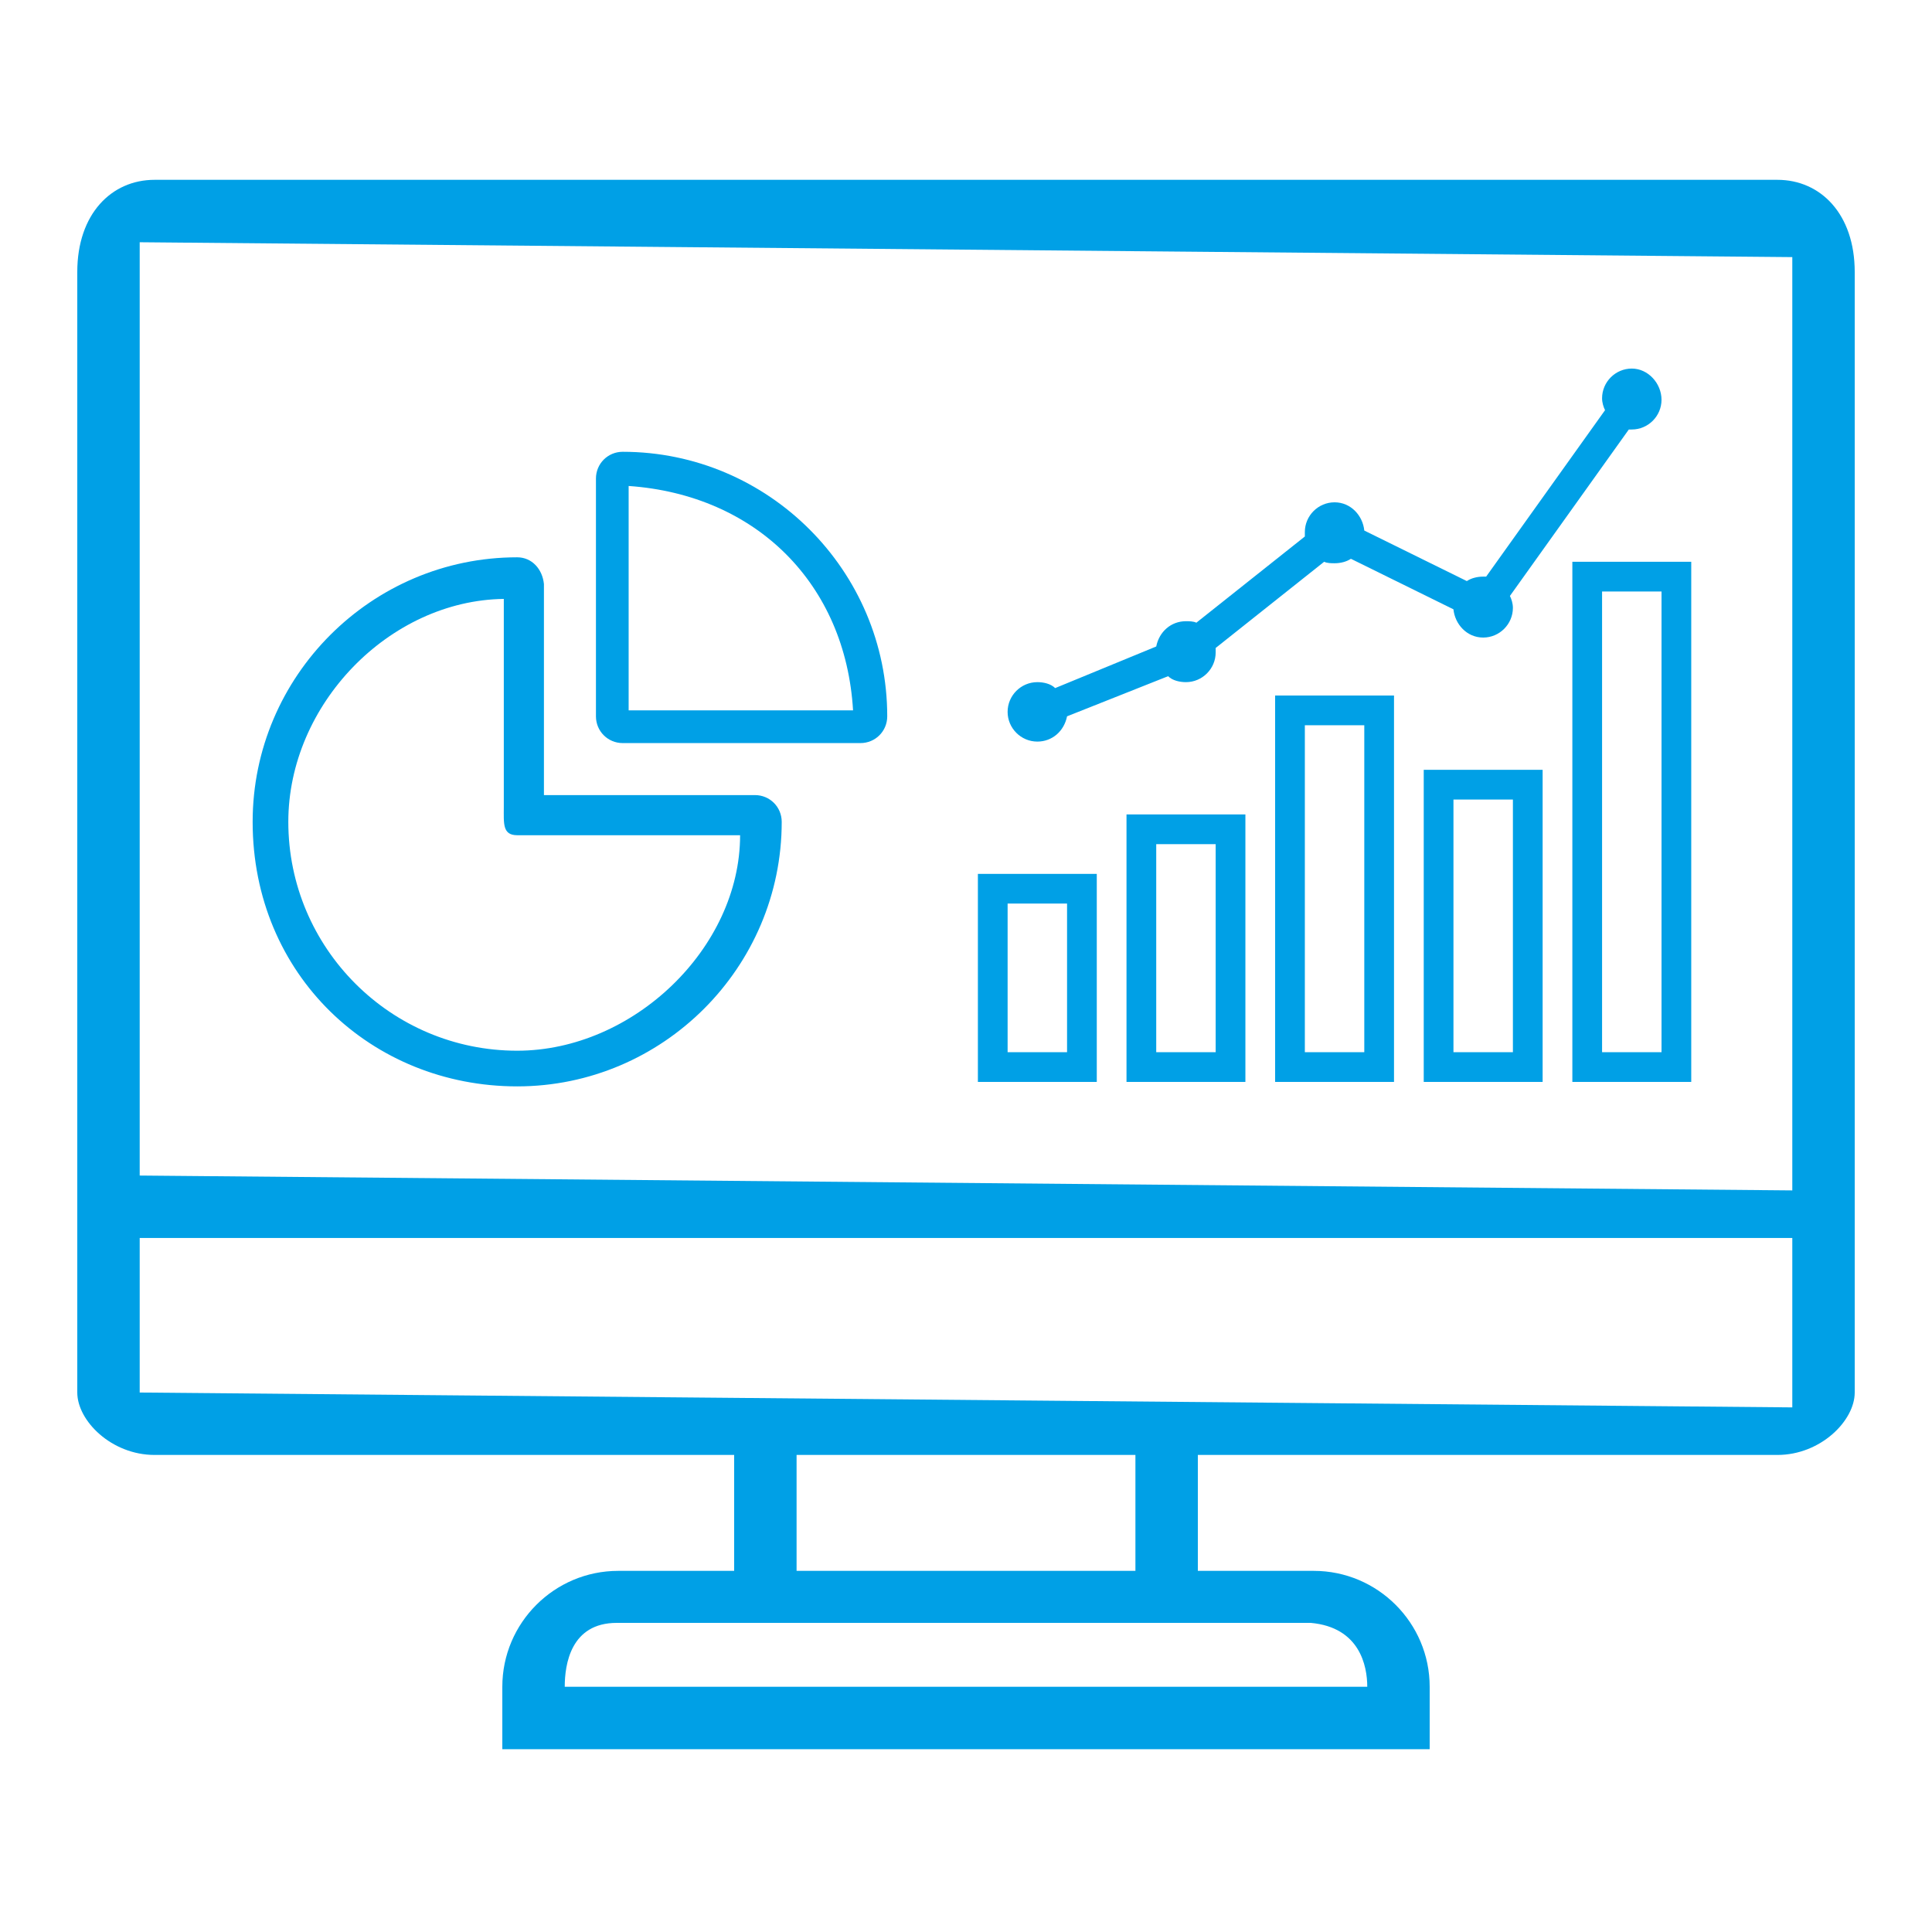
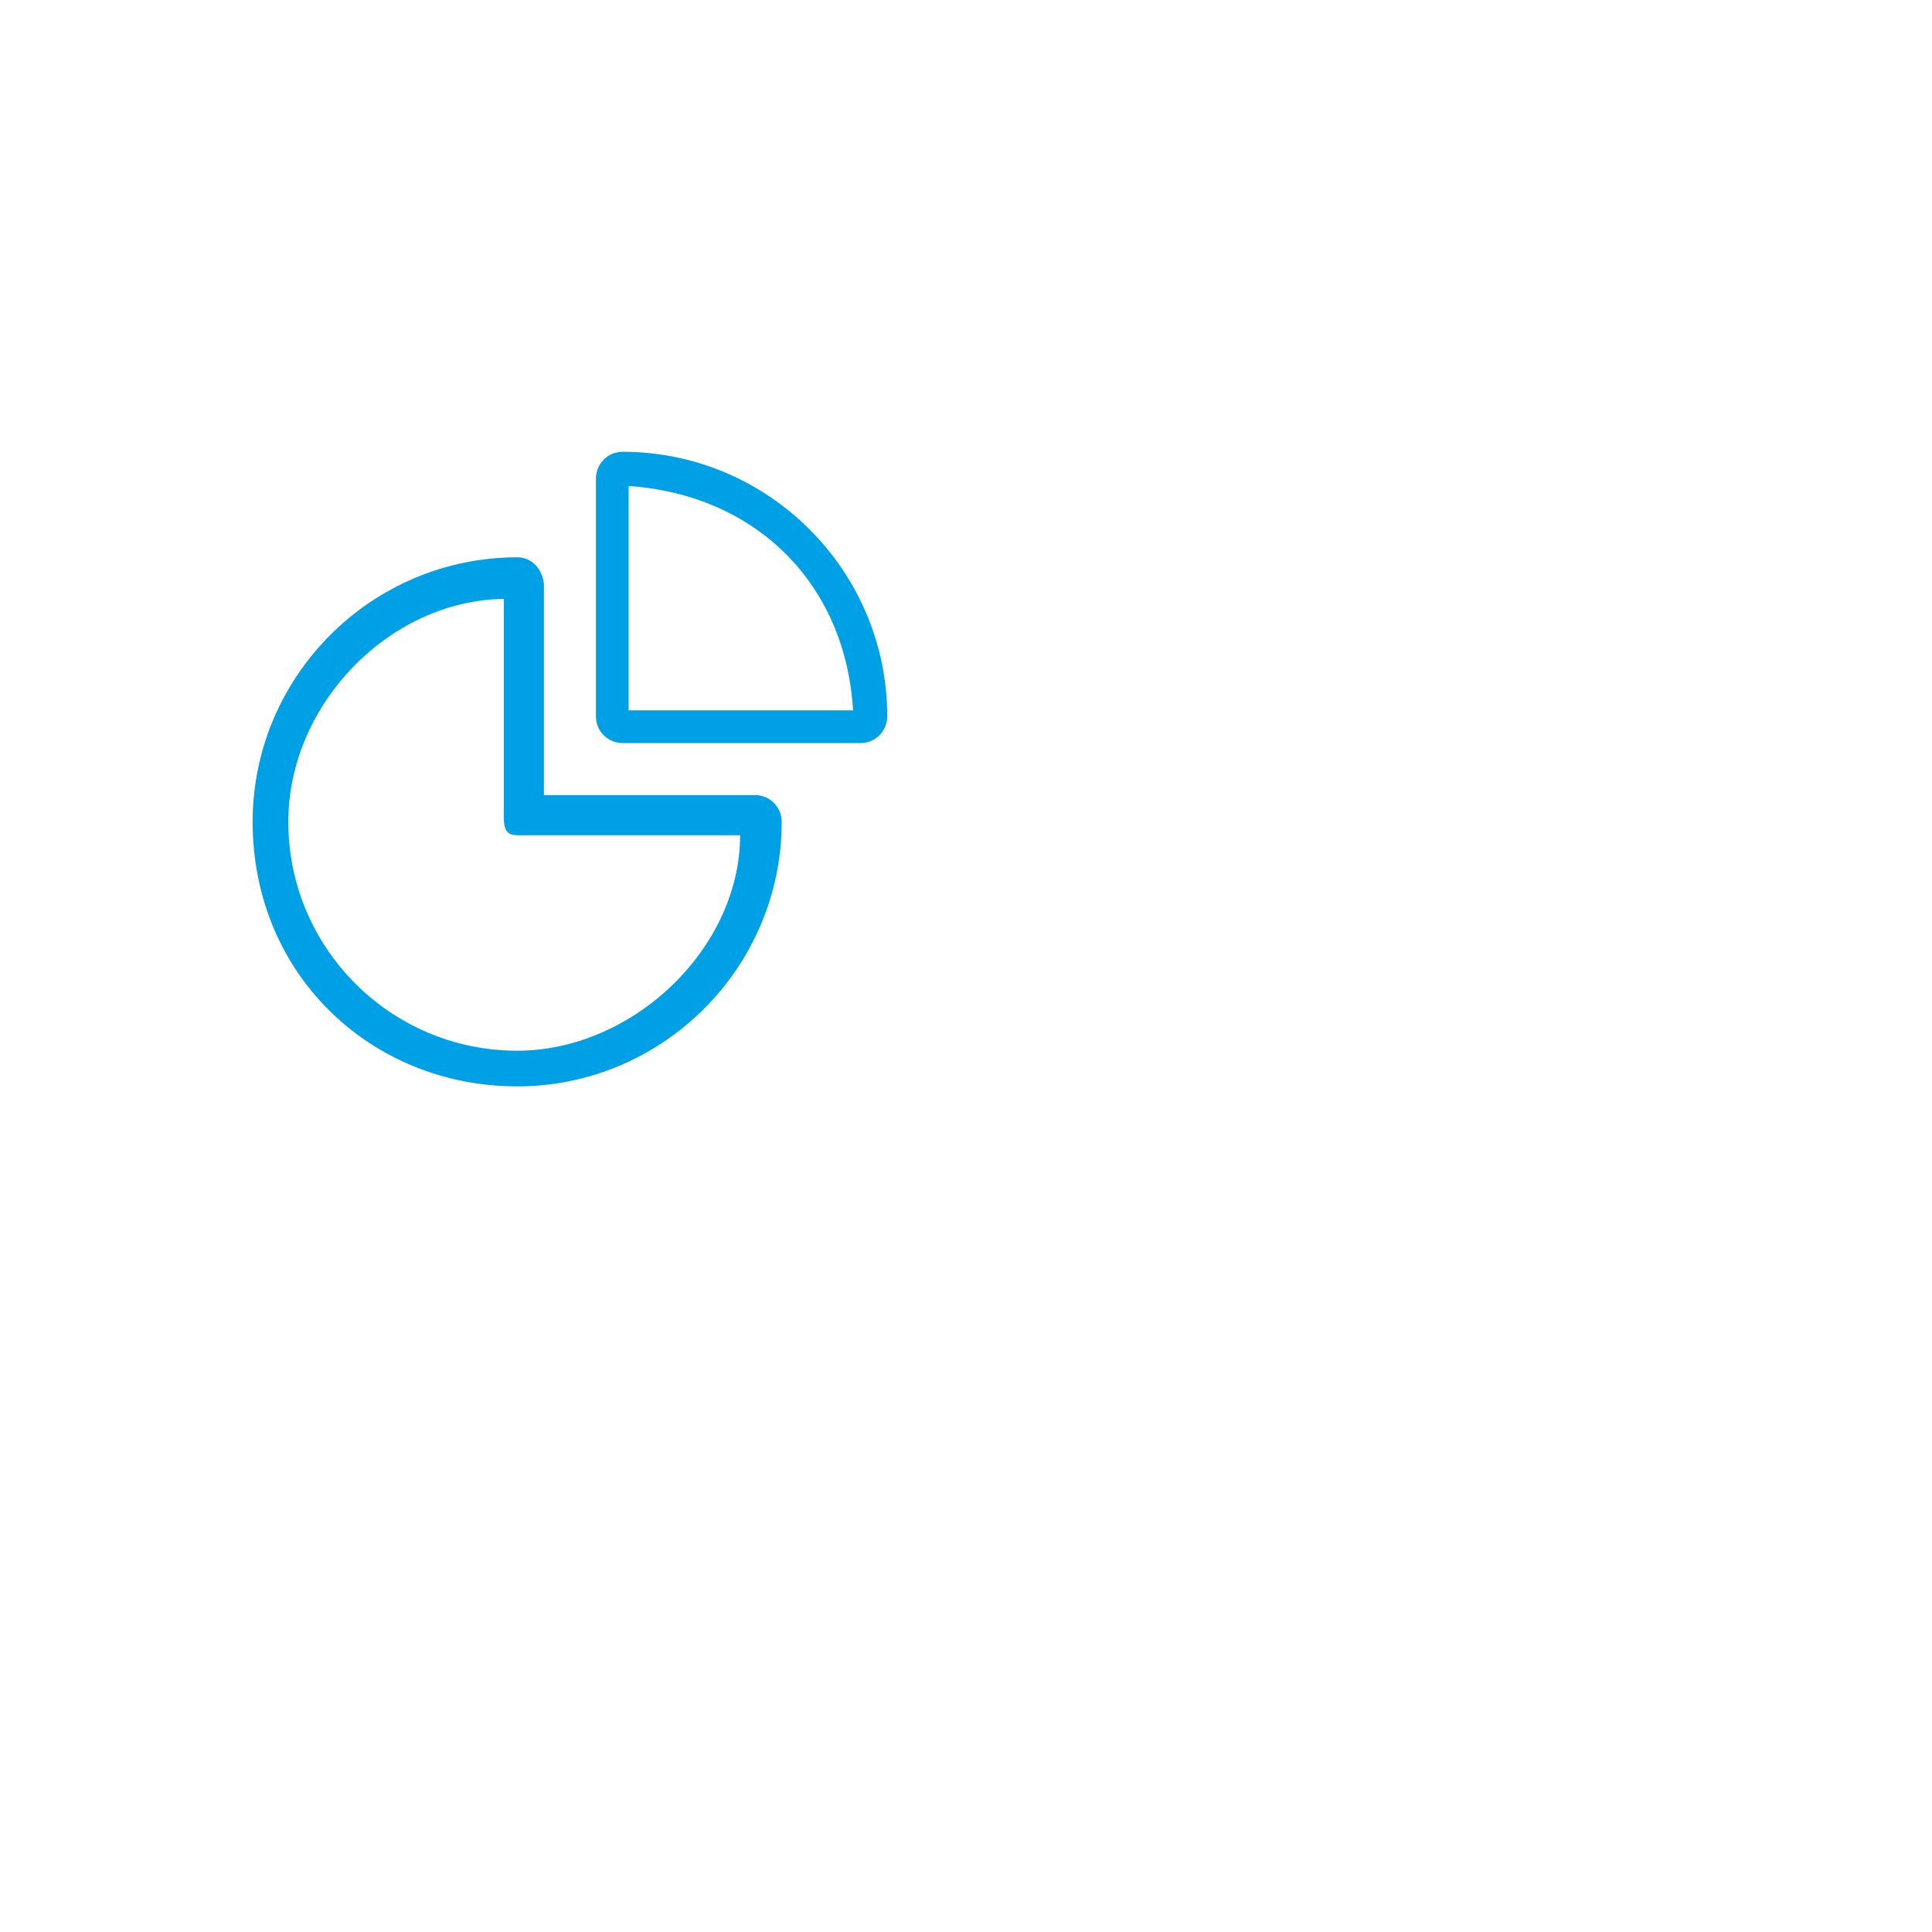
<svg xmlns="http://www.w3.org/2000/svg" version="1.1" id="Livello_1" x="0px" y="0px" viewBox="0 0 130 130" style="enable-background:new 0 0 130 130;" xml:space="preserve">
  <style type="text/css">
	.st0{fill:#00A0E6;}
</style>
  <g id="surface13284222">
-     <path class="st0" d="M10.4,12.1c-2.9,0-5.2,2.3-5.2,6.2v75.4c0,1.9,2.3,4.2,5.2,4.2h39v7.8h-7.8c-4.3,0-7.8,3.5-7.8,7.8v4.2h62.4   v-4.2c0-4.3-3.5-7.8-7.8-7.8h-7.8v-7.8h39c2.9,0,5.2-2.3,5.2-4.2V18.3c0-3.9-2.3-6.2-5.2-6.2H10.4z M9.4,16.3l111.2,1v77.4   l-111.2-1V83.3h111.2v-3.2l-111.2-1V16.3z M53.6,97.9h22.8v7.8H53.6V97.9z M41.5,109.2h46.7c3.3,0.3,3.8,2.9,3.8,4.3H38   C38,112,38.4,109.2,41.5,109.2z" />
-   </g>
+     </g>
  <g id="surface13312052">
    <path class="st0" d="M41.9,30.4c-1,0-1.8,0.8-1.8,1.8v16c0,1,0.8,1.8,1.8,1.8h16c1,0,1.8-0.8,1.8-1.8   C59.7,38.4,51.7,30.4,41.9,30.4z M42.3,32.7c8.6,0.6,14.6,6.6,15.1,15.1H42.3V32.7z M34.8,37.5c-9.8,0-17.8,8-17.8,17.8   c0,10.3,8,17.8,17.8,17.8c9.8,0,17.8-8,17.8-17.8c0-1-0.8-1.8-1.8-1.8H36.6V39.3C36.5,38.3,35.8,37.5,34.8,37.5z M33.9,40.3v14   c0,1.1-0.1,1.9,0.9,1.9h15c0,7.6-7.2,14.5-15,14.5c-8.5,0-15.4-6.9-15.4-15.4C19.4,47.4,26.2,40.4,33.9,40.3z" />
  </g>
  <g id="surface13882988">
-     <path class="st0" d="M109.8,24.8c-1.1,0-2,0.9-2,2c0,0.3,0.1,0.6,0.2,0.8l-8,11.2c-0.1,0-0.1,0-0.2,0c-0.4,0-0.8,0.1-1.1,0.3   l-6.9-3.4c-0.1-1-0.9-1.9-2-1.9s-2,0.9-2,2c0,0.1,0,0.2,0,0.3l-7.3,5.8c-0.2-0.1-0.5-0.1-0.7-0.1c-1,0-1.8,0.7-2,1.7L71,46.3   c-0.3-0.3-0.8-0.4-1.2-0.4c-1.1,0-2,0.9-2,2s0.9,2,2,2c1,0,1.8-0.7,2-1.7l6.8-2.7c0.3,0.3,0.8,0.4,1.2,0.4c1.1,0,2-0.9,2-2   c0-0.1,0-0.2,0-0.3l7.3-5.8c0.2,0.1,0.5,0.1,0.7,0.1c0.4,0,0.8-0.1,1.1-0.3l6.9,3.4c0.1,1,0.9,1.9,2,1.9s2-0.9,2-2   c0-0.3-0.1-0.6-0.2-0.8l8-11.2c0.1,0,0.1,0,0.2,0c1.1,0,2-0.9,2-2S110.9,24.8,109.8,24.8z M105.8,37.8v35h8v-35H105.8z M107.8,39.8   h4v31h-4V39.8z M85.8,46.8v26h8v-26H85.8z M87.8,48.8h4v22h-4V48.8z M95.8,51.8v21h8v-21H95.8z M97.8,53.8h4v17h-4V53.8z    M75.8,54.8v18h8v-18H75.8z M77.8,56.8h4v14h-4V56.8z M65.8,58.8v14h8v-14H65.8z M67.8,60.8h4v10h-4V60.8z" />
-   </g>
+     </g>
</svg>